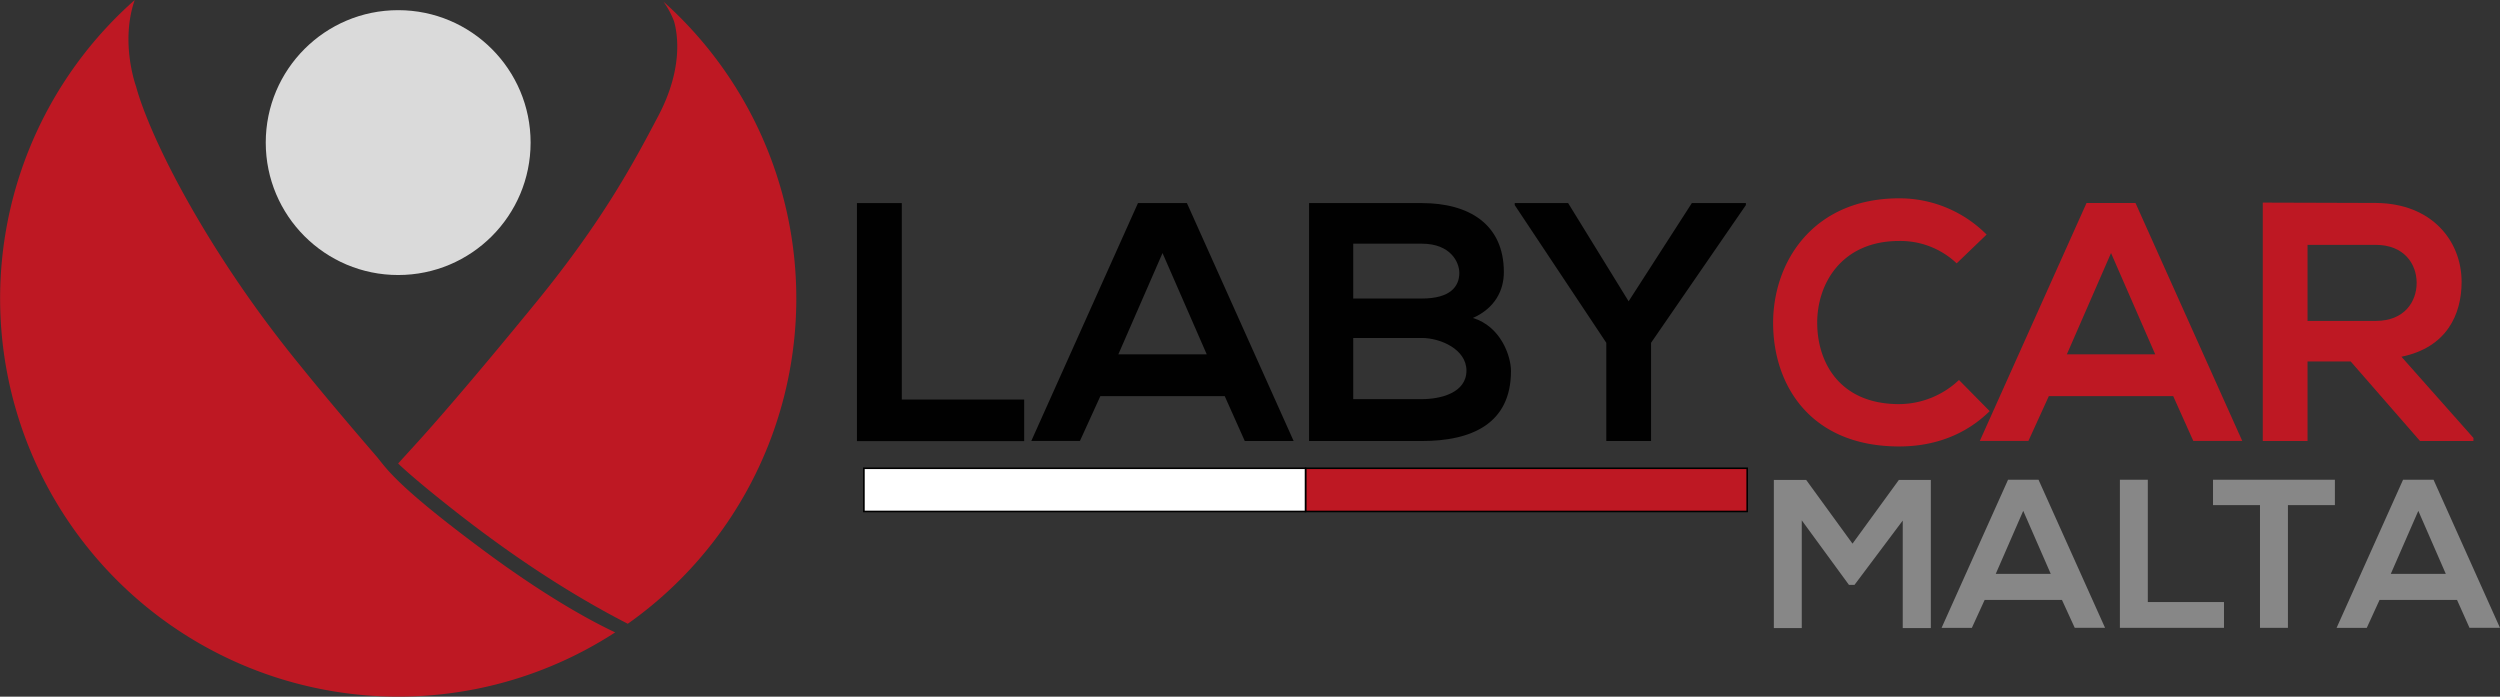
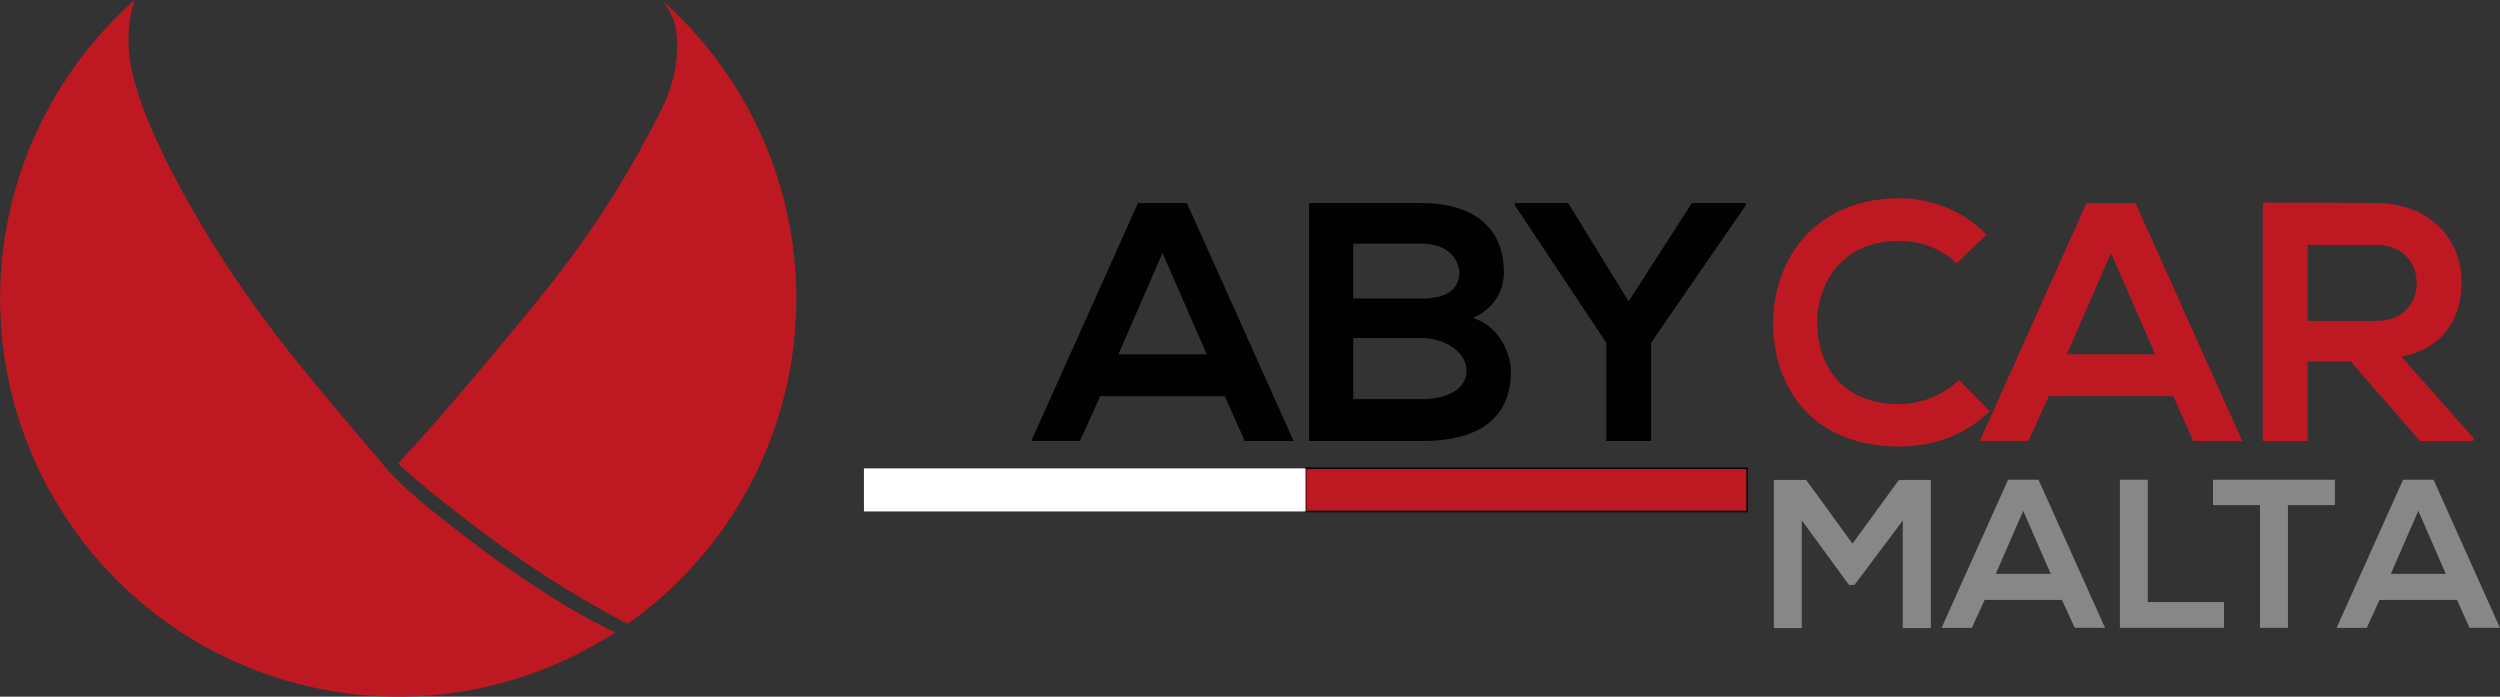
<svg xmlns="http://www.w3.org/2000/svg" id="Livello_1" data-name="Livello 1" viewBox="0 0 781.94 217.91">
  <rect x="0" y="0" width="781.94" height="217.91" fill="#333333" stroke="none" />
  <defs>
    <style>.cls-1{fill:#dadada;}.cls-2{fill:#be1823;}.cls-3{isolation:isolate;}.cls-4{fill:#010101;}.cls-5{fill:#fff;}.cls-6{fill:#878787;}</style>
  </defs>
  <title>MALTA D3</title>
-   <circle class="cls-1" cx="124.54" cy="44.6" r="41.42" />
  <path class="cls-2" d="M219.92,11.38C221,15.29,222.8,26,215,40.83s-17.5,33-38.51,58.69S144.14,138,139.81,142.77l-6.19,6.8-.06,0c3,2.86,8.06,7.21,16.35,13.76,21,16.63,39.55,28.2,55.52,36.4A124.53,124.53,0,0,0,216.57,5.13,26,26,0,0,1,219.92,11.38Z" transform="translate(-9.07 -4.63)" />
  <path class="cls-2" d="M160,176.54c-28-20.8-30.16-25.67-33.38-29.41h0c-4.33-5-15.59-18.14-23.91-28.49a367.73,367.73,0,0,1-28-39.3C55.58,48.24,51.66,31.77,51.66,31.77S46.55,18,51.21,4.63A124.54,124.54,0,0,0,201.49,202.42C195.57,199.66,181,192.17,160,176.54Z" transform="translate(-9.07 -4.63)" />
  <g class="cls-3">
    <g class="cls-3">
-       <path class="cls-4" d="M291.13,68.15V129.6h38.28v13H277.1V68.15Z" transform="translate(-9.07 -4.63)" />
      <path class="cls-4" d="M392.14,128.54H353.23l-6.38,14H331.64L365,68.15h15.31l33.38,74.42H398.41ZM372.68,83.78l-13.82,31.68h27.65Z" transform="translate(-9.07 -4.63)" />
      <path class="cls-4" d="M479.44,89.73c0,5.74-2.77,11.27-9.68,14.35,8.72,2.66,11.91,11.91,11.91,16.59,0,16.59-12.44,21.9-27.86,21.9h-35.3V68.15h35.3C468.49,68.15,479.44,74.74,479.44,89.73ZM432.33,98h21.48c8.83,0,11.7-3.72,11.7-8,0-3.4-2.77-9.15-11.7-9.15H432.33Zm0,31.47h21.48c5.74,0,13.93-1.91,13.93-8.93,0-6.69-8.19-10.2-13.93-10.2H432.33Z" transform="translate(-9.07 -4.63)" />
      <path class="cls-4" d="M518.46,98.87l19.78-30.72h16.9v.63l-29.66,43.07v30.72h-14V111.85L482.84,68.78v-.63h16.7Z" transform="translate(-9.07 -4.63)" />
    </g>
    <g class="cls-3">
      <path class="cls-2" d="M631.39,133.22c-7.66,7.55-17.55,11.05-28.29,11.05-27.64,0-39.34-19-39.44-38.38s12.55-39.23,39.44-39.23A38.43,38.43,0,0,1,630.43,78l-9.36,9a25.58,25.58,0,0,0-18-7c-18,0-25.73,13.39-25.62,25.83s7.23,25.2,25.62,25.2a27.41,27.41,0,0,0,18.72-7.55Z" transform="translate(-9.07 -4.63)" />
      <path class="cls-2" d="M688.8,128.54H649.89l-6.38,14h-15.2l33.38-74.42H677l33.39,74.42H695.08ZM669.35,83.78l-13.82,31.68h27.64Z" transform="translate(-9.07 -4.63)" />
      <path class="cls-2" d="M782.69,142.57H766l-21.69-24.88h-13.5v24.88h-14V68c11.8,0,23.61.11,35.41.11C769.72,68.25,779,80,779,92.81c0,10.21-4.68,20.52-18.82,23.4l22.54,25.41ZM730.81,81.22V105h21.37c8.93,0,12.76-6,12.76-11.91S761,81.22,752.18,81.22Z" transform="translate(-9.07 -4.63)" />
    </g>
  </g>
  <rect class="cls-2" x="408.35" y="146.5" width="138.13" height="13.47" />
  <path d="M555.8,164.85H417.16v-14H555.8Zm-138.14-.5H555.3v-13H417.66Z" transform="translate(-9.07 -4.63)" />
  <rect class="cls-5" x="270.22" y="146.5" width="138.13" height="13.47" />
-   <path d="M417.66,164.85H279v-14H417.66Zm-138.13-.5H417.16v-13H279.53Z" transform="translate(-9.07 -4.63)" />
  <g class="cls-3">
    <path class="cls-6" d="M604.2,167.45l-15.09,20.12h-1.73l-14.76-20.19v33.7h-8.73V154.74H574l14.49,19.93,14.5-19.93h10v46.34H604.2Z" transform="translate(-9.07 -4.63)" />
    <path class="cls-6" d="M654,192.27H629.82l-4,8.74h-9.47l20.79-46.33h9.53L667.48,201H658Zm-12.11-27.86-8.6,19.72h17.21Z" transform="translate(-9.07 -4.63)" />
    <path class="cls-6" d="M680.85,154.68v38.26h23.83V201H672.12V154.68Z" transform="translate(-9.07 -4.63)" />
    <path class="cls-6" d="M715.94,162.62H701.25v-7.94h38.12v7.94H724.68V201h-8.74Z" transform="translate(-9.07 -4.63)" />
    <path class="cls-6" d="M777.57,192.27H753.34l-4,8.74H739.9l20.79-46.33h9.53L791,201h-9.53Zm-12.11-27.86-8.61,19.72h17.21Z" transform="translate(-9.07 -4.63)" />
  </g>
</svg>